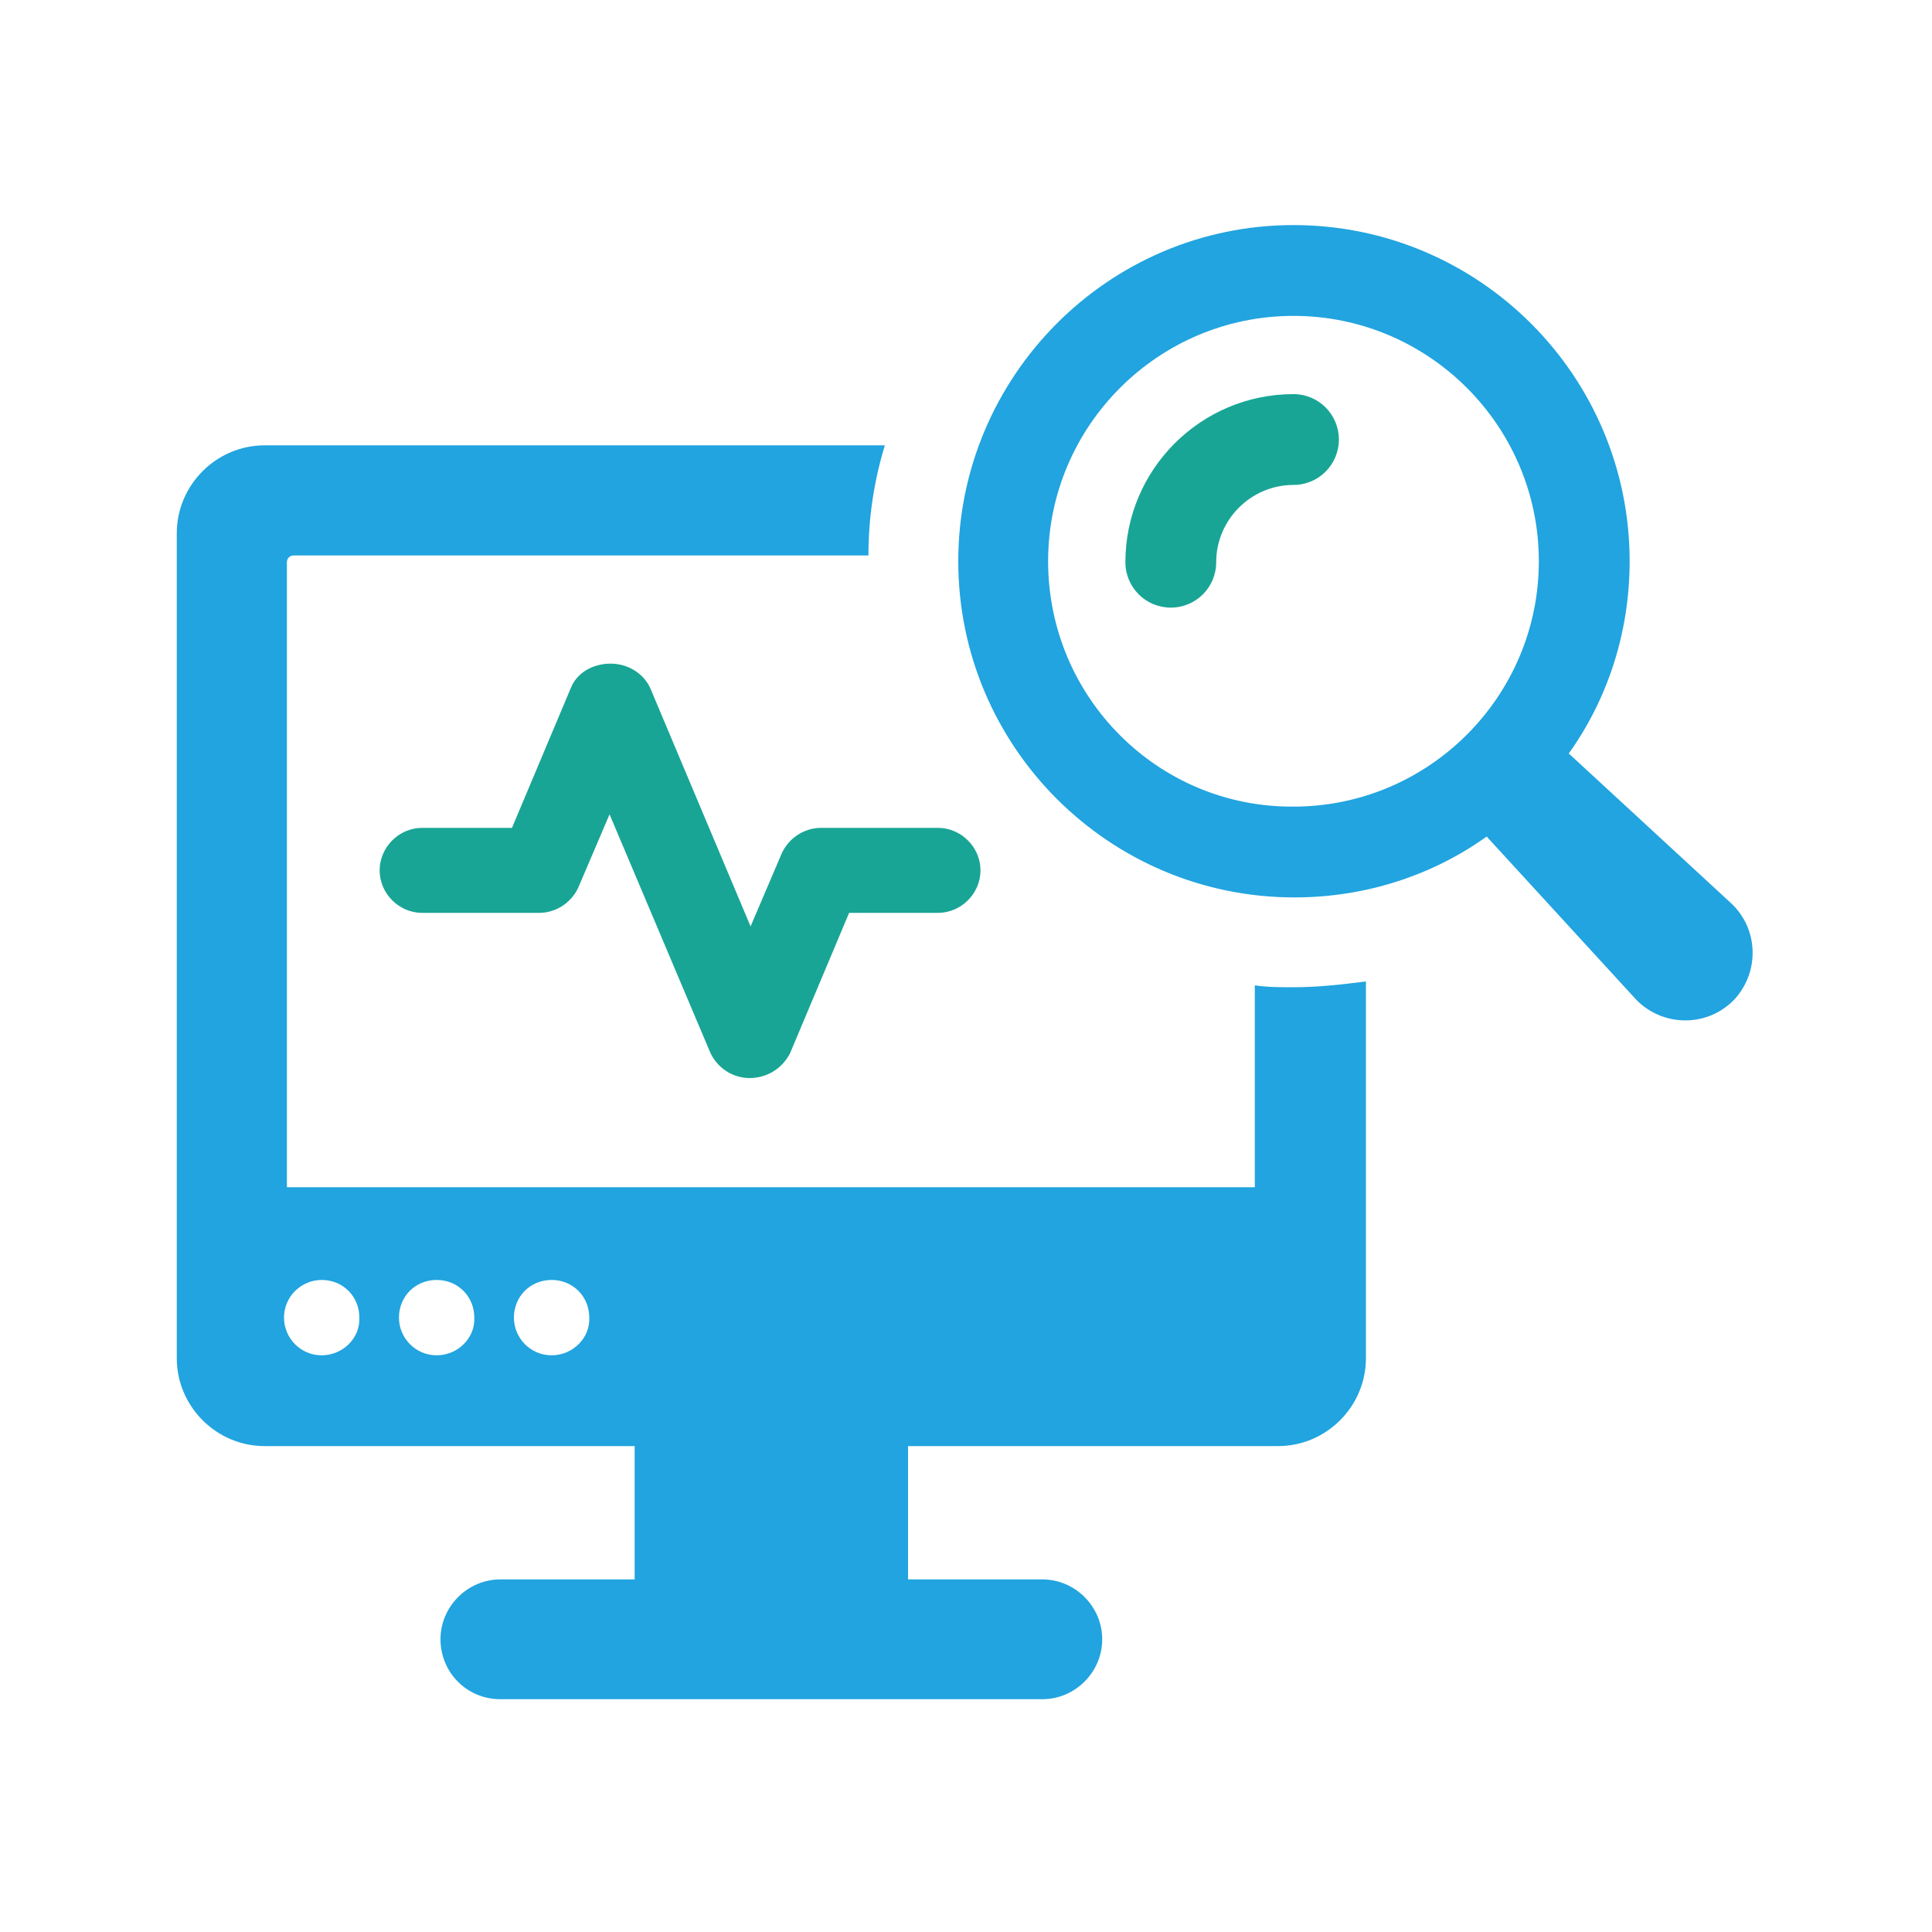
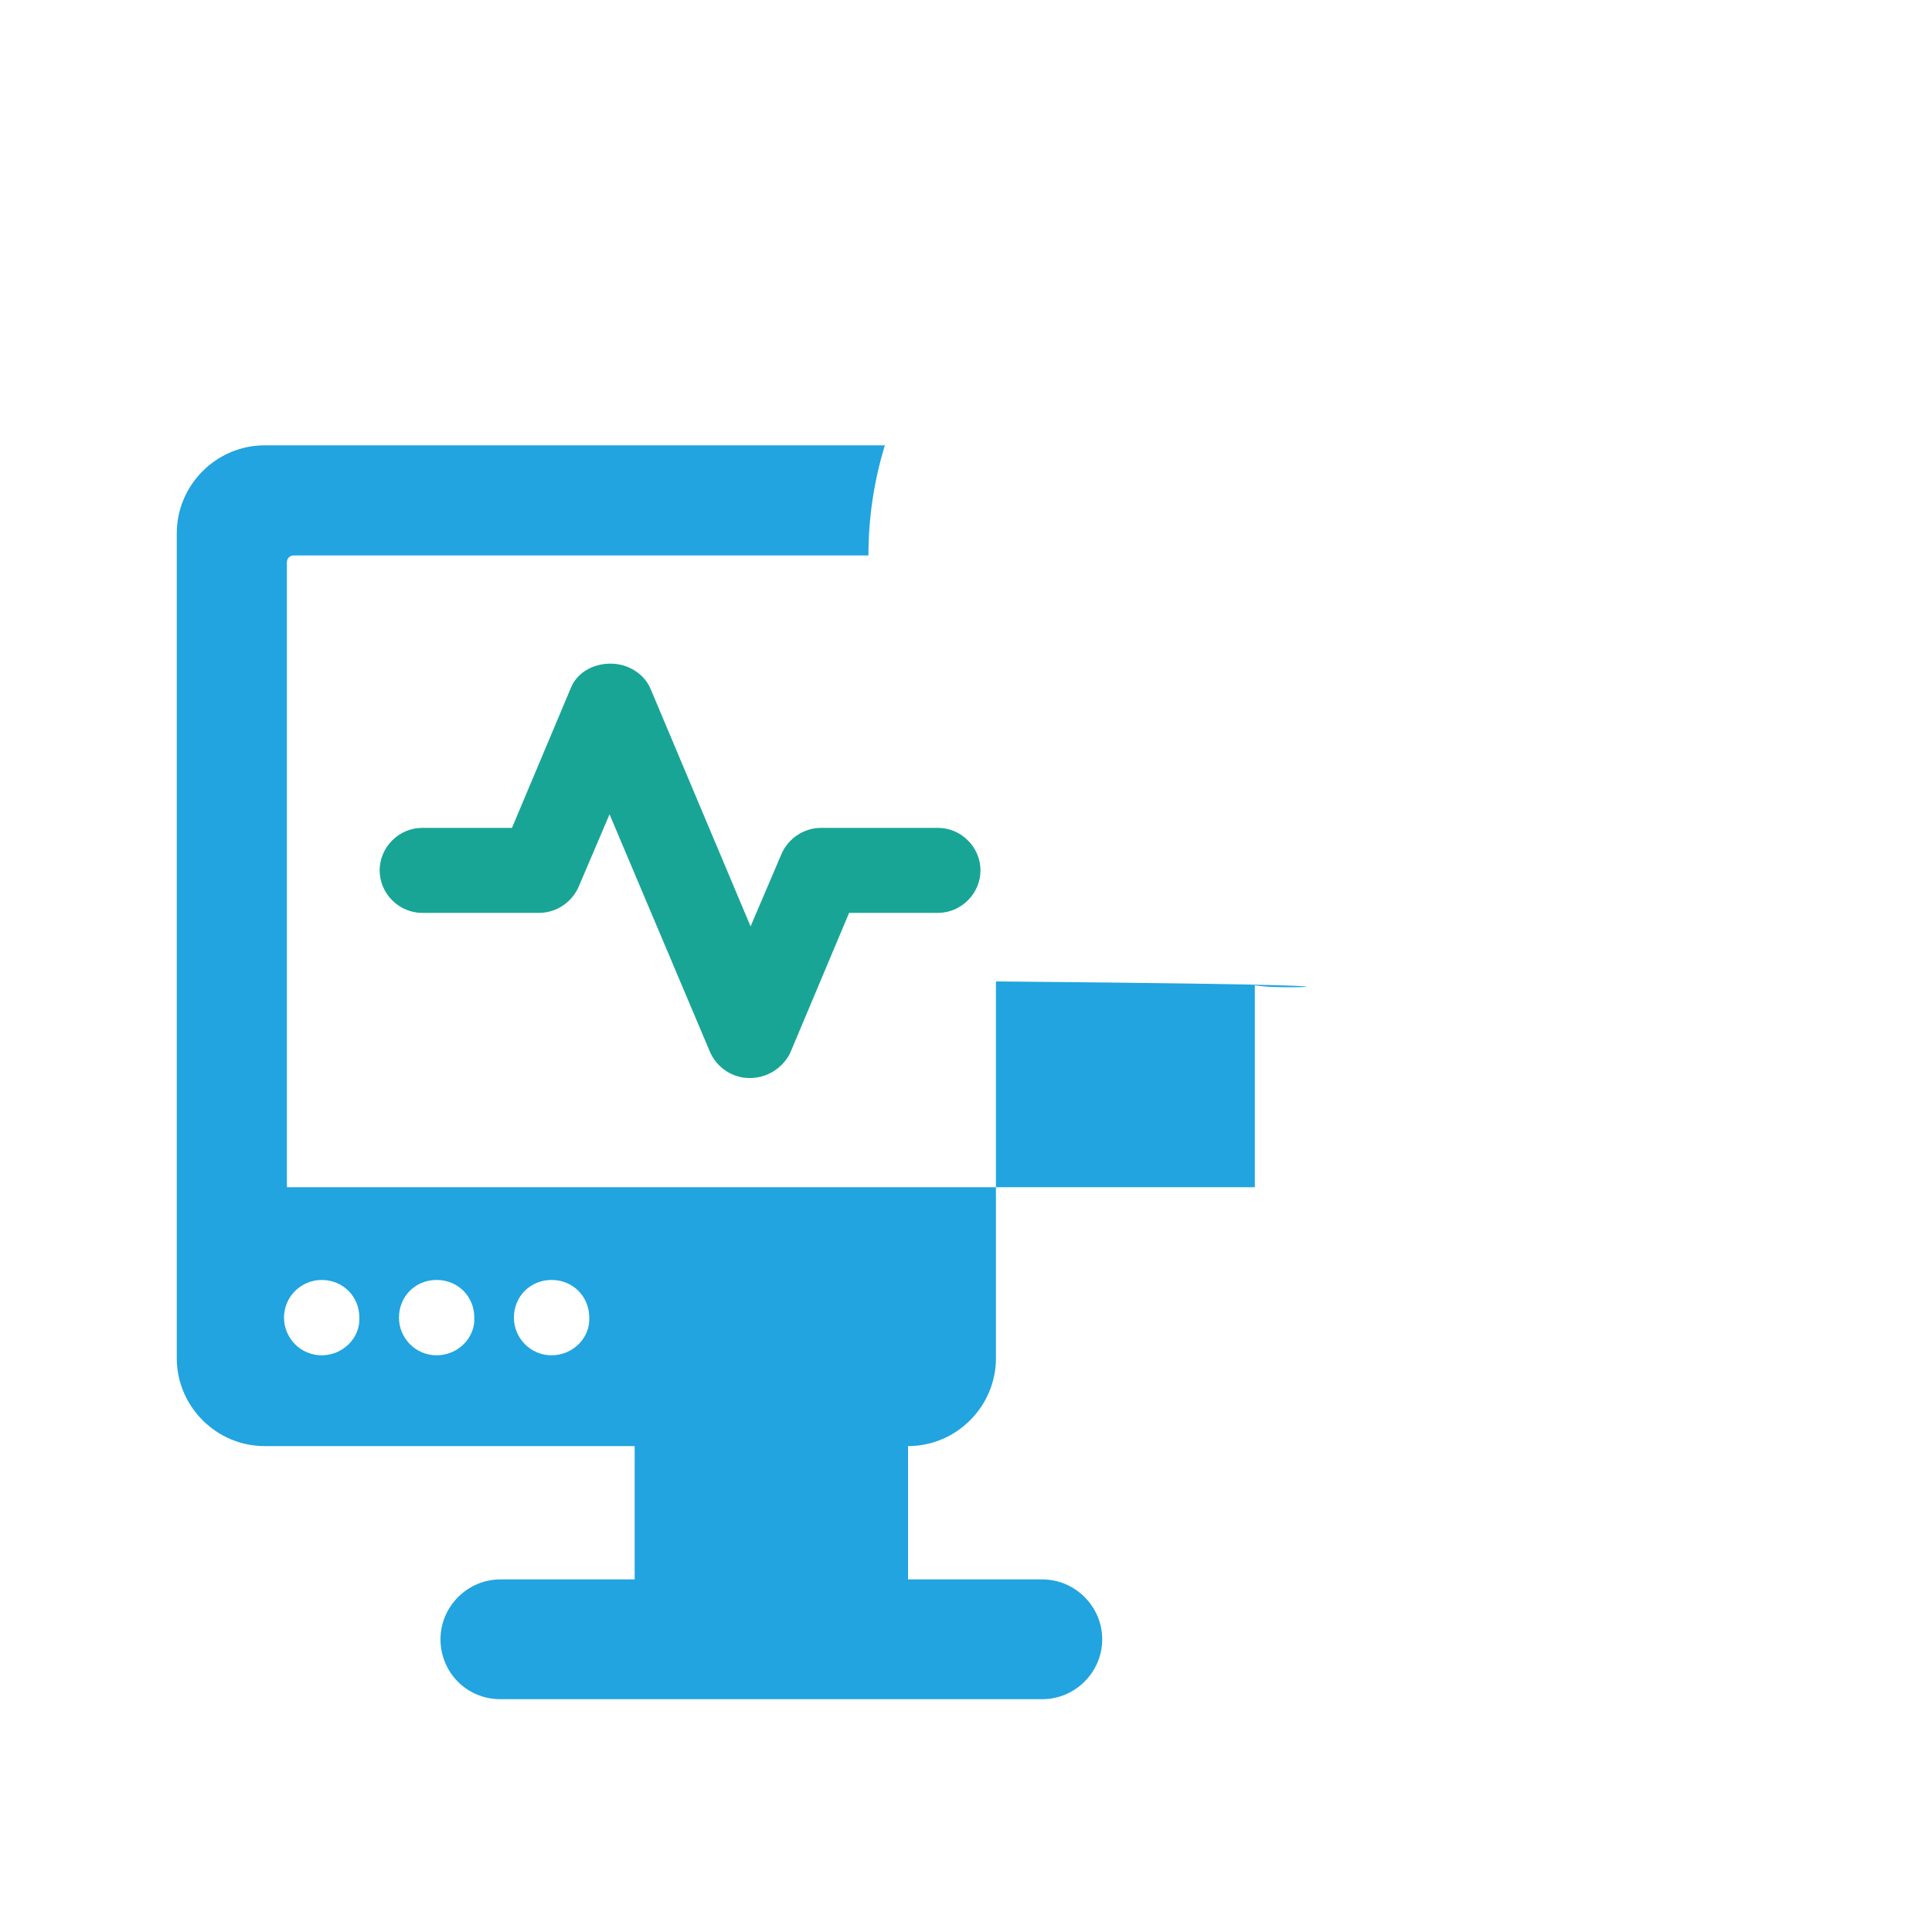
<svg xmlns="http://www.w3.org/2000/svg" id="Layer_1" x="0px" y="0px" viewBox="0 0 200 200" style="enable-background:new 0 0 200 200;" xml:space="preserve">
  <style type="text/css">	.st0{fill:#21A4DF;}	.st1{fill:#19A595;}</style>
  <g>
    <g>
-       <path class="st0" d="M133.9,102.2c-1.3,0-2.7,0-4-0.2v20.9H29.7V58.2c0-0.4,0.3-0.7,0.7-0.7h59.5c0-4,0.6-7.8,1.7-11.4H27.4    c-5,0-9.1,4.1-9.1,9.1v85.4c0,5,4.1,9.1,9.1,9.1h38.3v13.8H51.8c-3.4,0-6.2,2.8-6.2,6.2c0,3.4,2.7,6.2,6.2,6.2h56.1    c3.4,0,6.2-2.8,6.2-6.2c0-3.4-2.8-6.2-6.2-6.2H94v-13.8h38.3c5,0,9.1-4.1,9.1-9.1v-39C139,101.9,136.5,102.2,133.9,102.2z     M33.3,140.3c-2.2,0-3.9-1.8-3.9-3.9c0-2.2,1.8-3.9,3.9-3.9c2.2,0,3.9,1.7,3.9,3.9C37.3,138.5,35.5,140.3,33.3,140.3z M45.2,140.3    c-2.2,0-3.9-1.8-3.9-3.9c0-2.2,1.7-3.9,3.9-3.9c2.2,0,3.9,1.7,3.9,3.9C49.2,138.5,47.4,140.3,45.2,140.3z M57.1,140.3    c-2.2,0-3.9-1.8-3.9-3.9c0-2.2,1.7-3.9,3.9-3.9c2.2,0,3.9,1.7,3.9,3.9C61.1,138.5,59.3,140.3,57.1,140.3z" />
+       <path class="st0" d="M133.9,102.2c-1.3,0-2.7,0-4-0.2v20.9H29.7V58.2c0-0.4,0.3-0.7,0.7-0.7h59.5c0-4,0.6-7.8,1.7-11.4H27.4    c-5,0-9.1,4.1-9.1,9.1v85.4c0,5,4.1,9.1,9.1,9.1h38.3v13.8H51.8c-3.4,0-6.2,2.8-6.2,6.2c0,3.4,2.7,6.2,6.2,6.2h56.1    c3.4,0,6.2-2.8,6.2-6.2c0-3.4-2.8-6.2-6.2-6.2H94v-13.8c5,0,9.1-4.1,9.1-9.1v-39C139,101.9,136.5,102.2,133.9,102.2z     M33.3,140.3c-2.2,0-3.9-1.8-3.9-3.9c0-2.2,1.8-3.9,3.9-3.9c2.2,0,3.9,1.7,3.9,3.9C37.3,138.5,35.5,140.3,33.3,140.3z M45.2,140.3    c-2.2,0-3.9-1.8-3.9-3.9c0-2.2,1.7-3.9,3.9-3.9c2.2,0,3.9,1.7,3.9,3.9C49.2,138.5,47.4,140.3,45.2,140.3z M57.1,140.3    c-2.2,0-3.9-1.8-3.9-3.9c0-2.2,1.7-3.9,3.9-3.9c2.2,0,3.9,1.7,3.9,3.9C61.1,138.5,59.3,140.3,57.1,140.3z" />
    </g>
    <g>
      <g>
-         <path class="st0" d="M179.2,93.5L162.4,78c4-5.6,6.3-12.5,6.3-19.9c0-19.2-15.6-34.8-34.8-34.8S99.2,39,99.2,58.1     c0,19.2,15.6,34.8,34.8,34.8c7.4,0,14.3-2.3,19.9-6.3l15.4,16.8c0.1,0.1,0.3,0.3,0.4,0.4c2.9,2.6,7.3,2.4,9.9-0.4     C182.2,100.5,182,96.1,179.2,93.5z M108.5,58.1c0-14,11.4-25.4,25.4-25.4c14,0,25.4,11.4,25.4,25.4c0,14-11.4,25.4-25.4,25.4     C119.9,83.6,108.5,72.2,108.5,58.1z" />
-       </g>
-       <path class="st1" d="M133.9,40.8c-9.6,0-17.4,7.8-17.4,17.4c0,2.6,2.1,4.7,4.7,4.7s4.7-2.1,4.7-4.7c0-4.4,3.6-8,8-8    c2.6,0,4.7-2.1,4.7-4.7S136.5,40.8,133.9,40.8z" />
+         </g>
    </g>
    <path class="st1" d="M77.6,111.6c-1.8,0-3.4-1.1-4.1-2.7L63.1,84.3l-3.2,7.5c-0.7,1.6-2.3,2.7-4.1,2.7H43.7c-2.4,0-4.4-2-4.4-4.4   c0-2.4,2-4.4,4.4-4.4H53l6.1-14.5c0.6-1.5,2.2-2.5,4.1-2.5c1.8,0,3.4,1,4.1,2.5l10.4,24.7l3.2-7.5c0.7-1.6,2.3-2.7,4.1-2.7h12.1   c2.4,0,4.4,2,4.4,4.4c0,2.4-2,4.4-4.4,4.4h-9.2l-6.1,14.5C81,110.6,79.4,111.6,77.6,111.6z" />
  </g>
</svg>